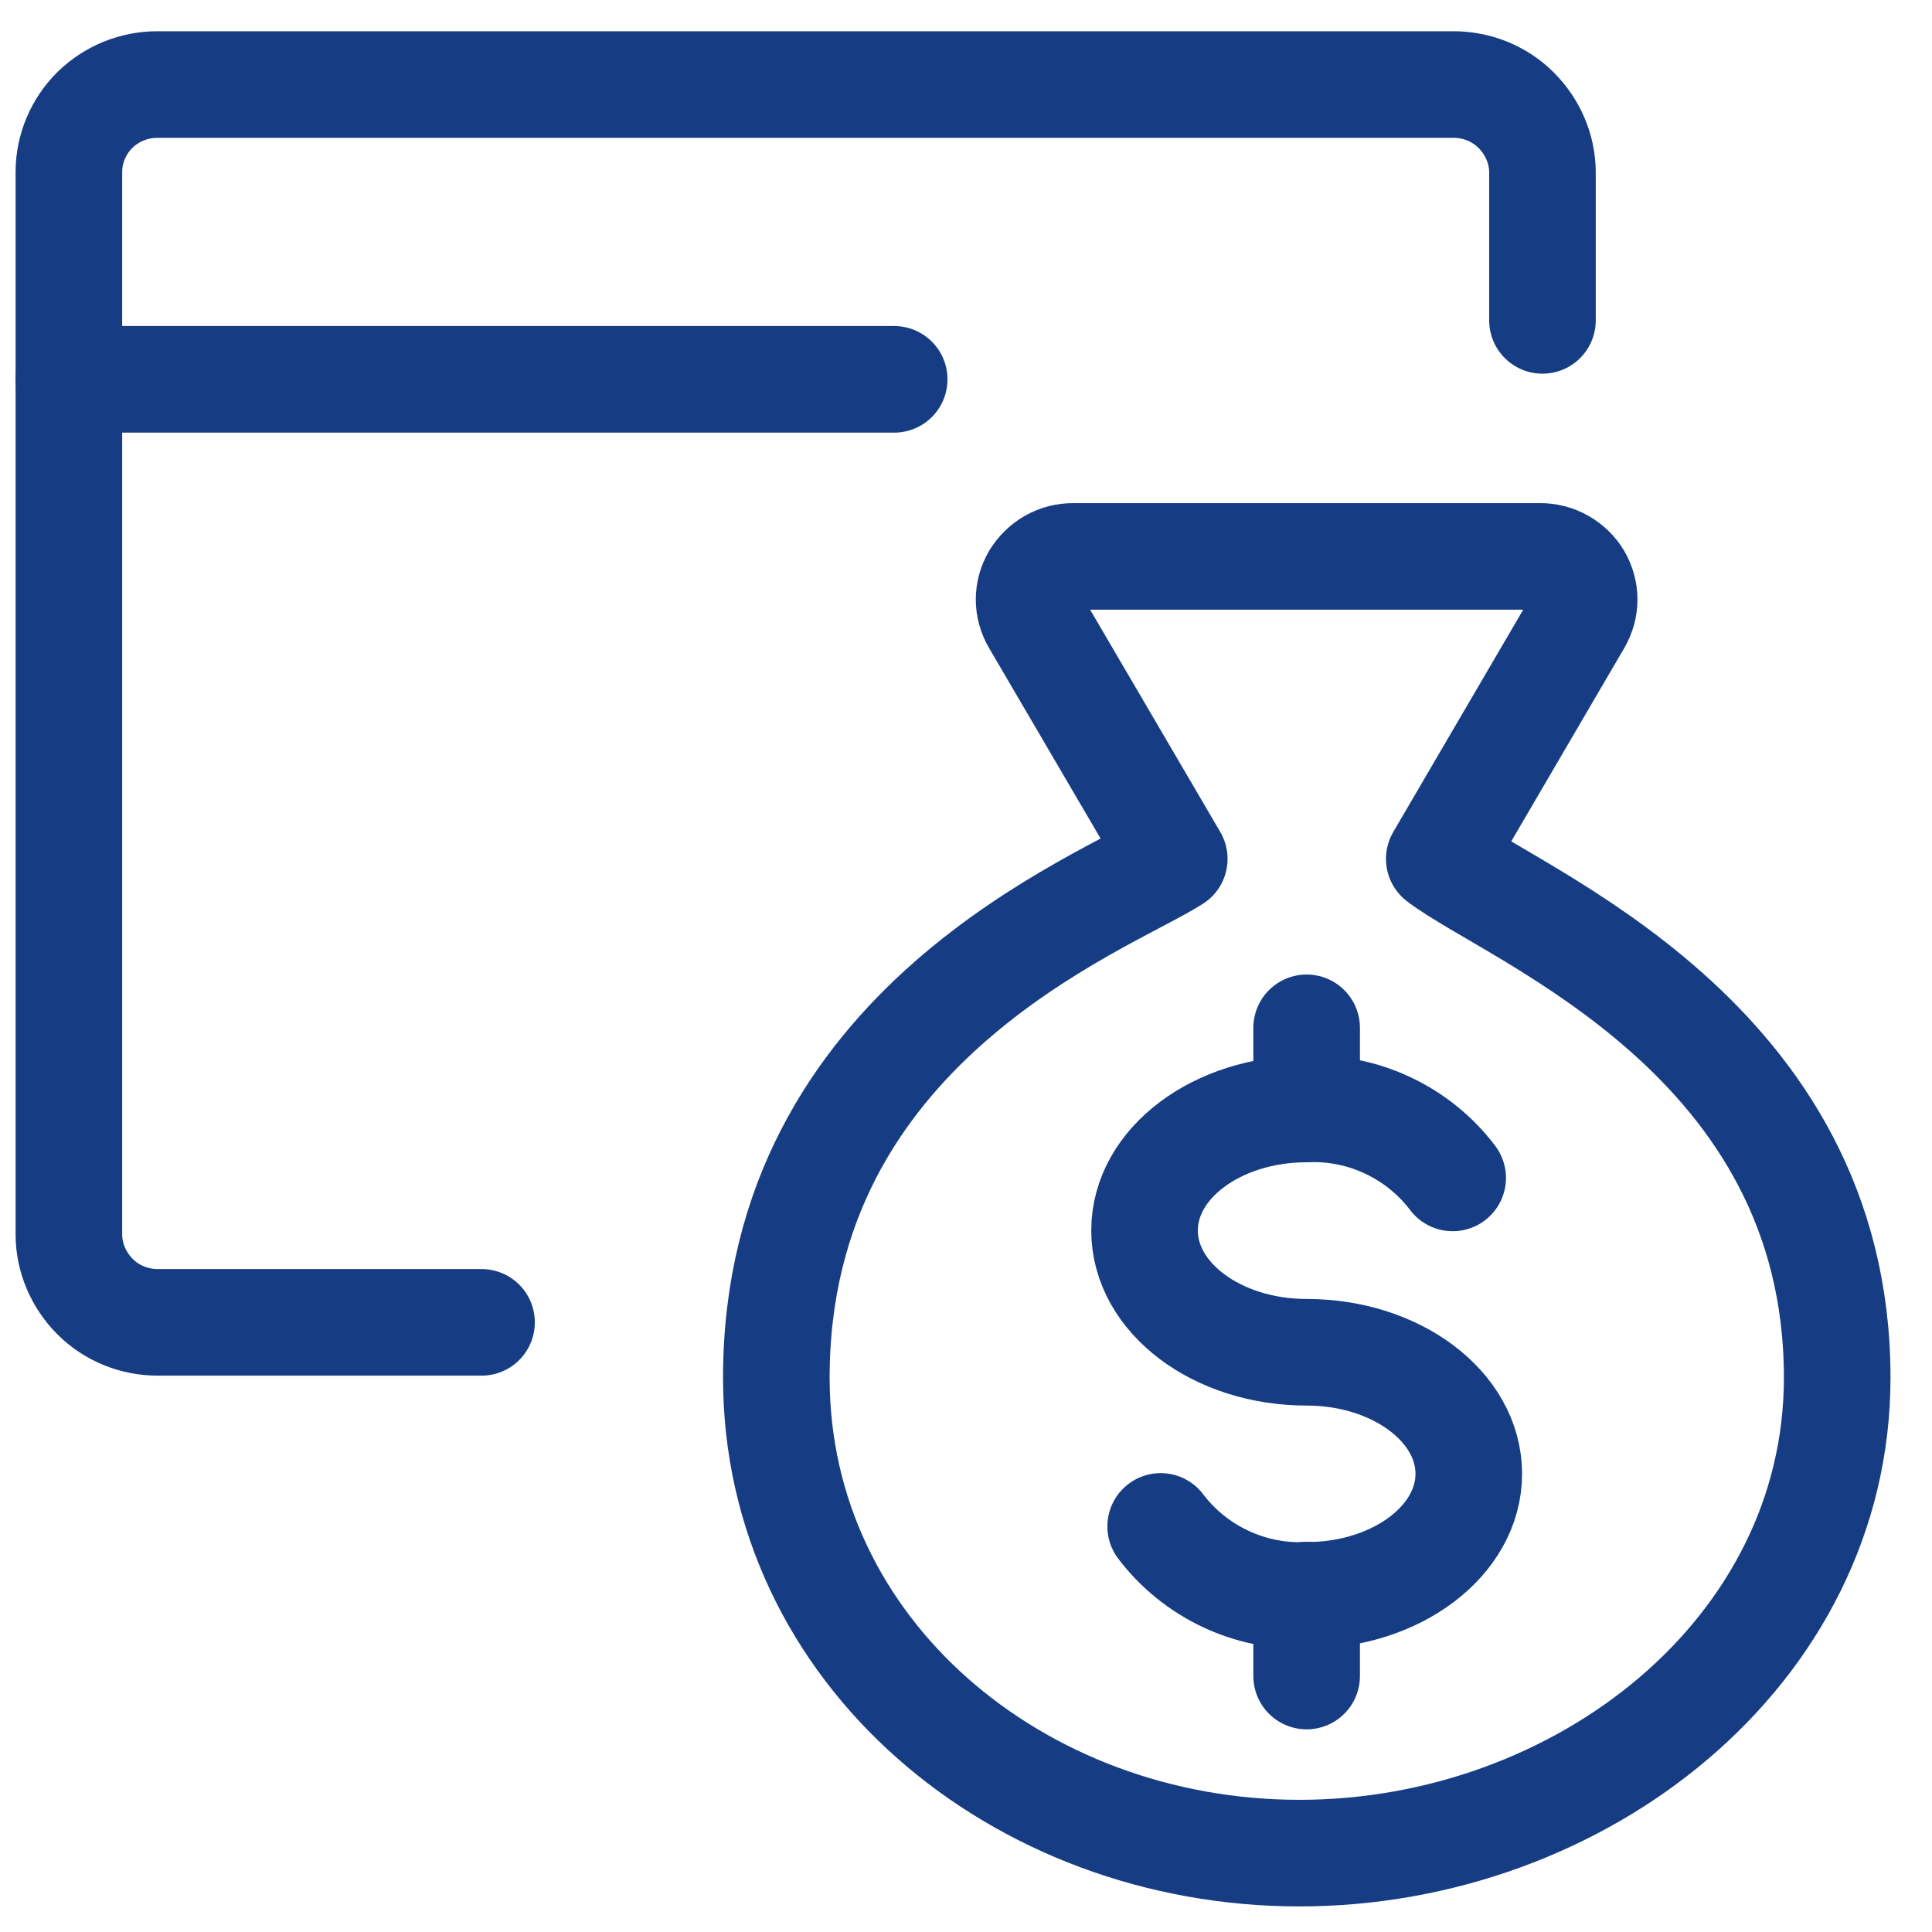
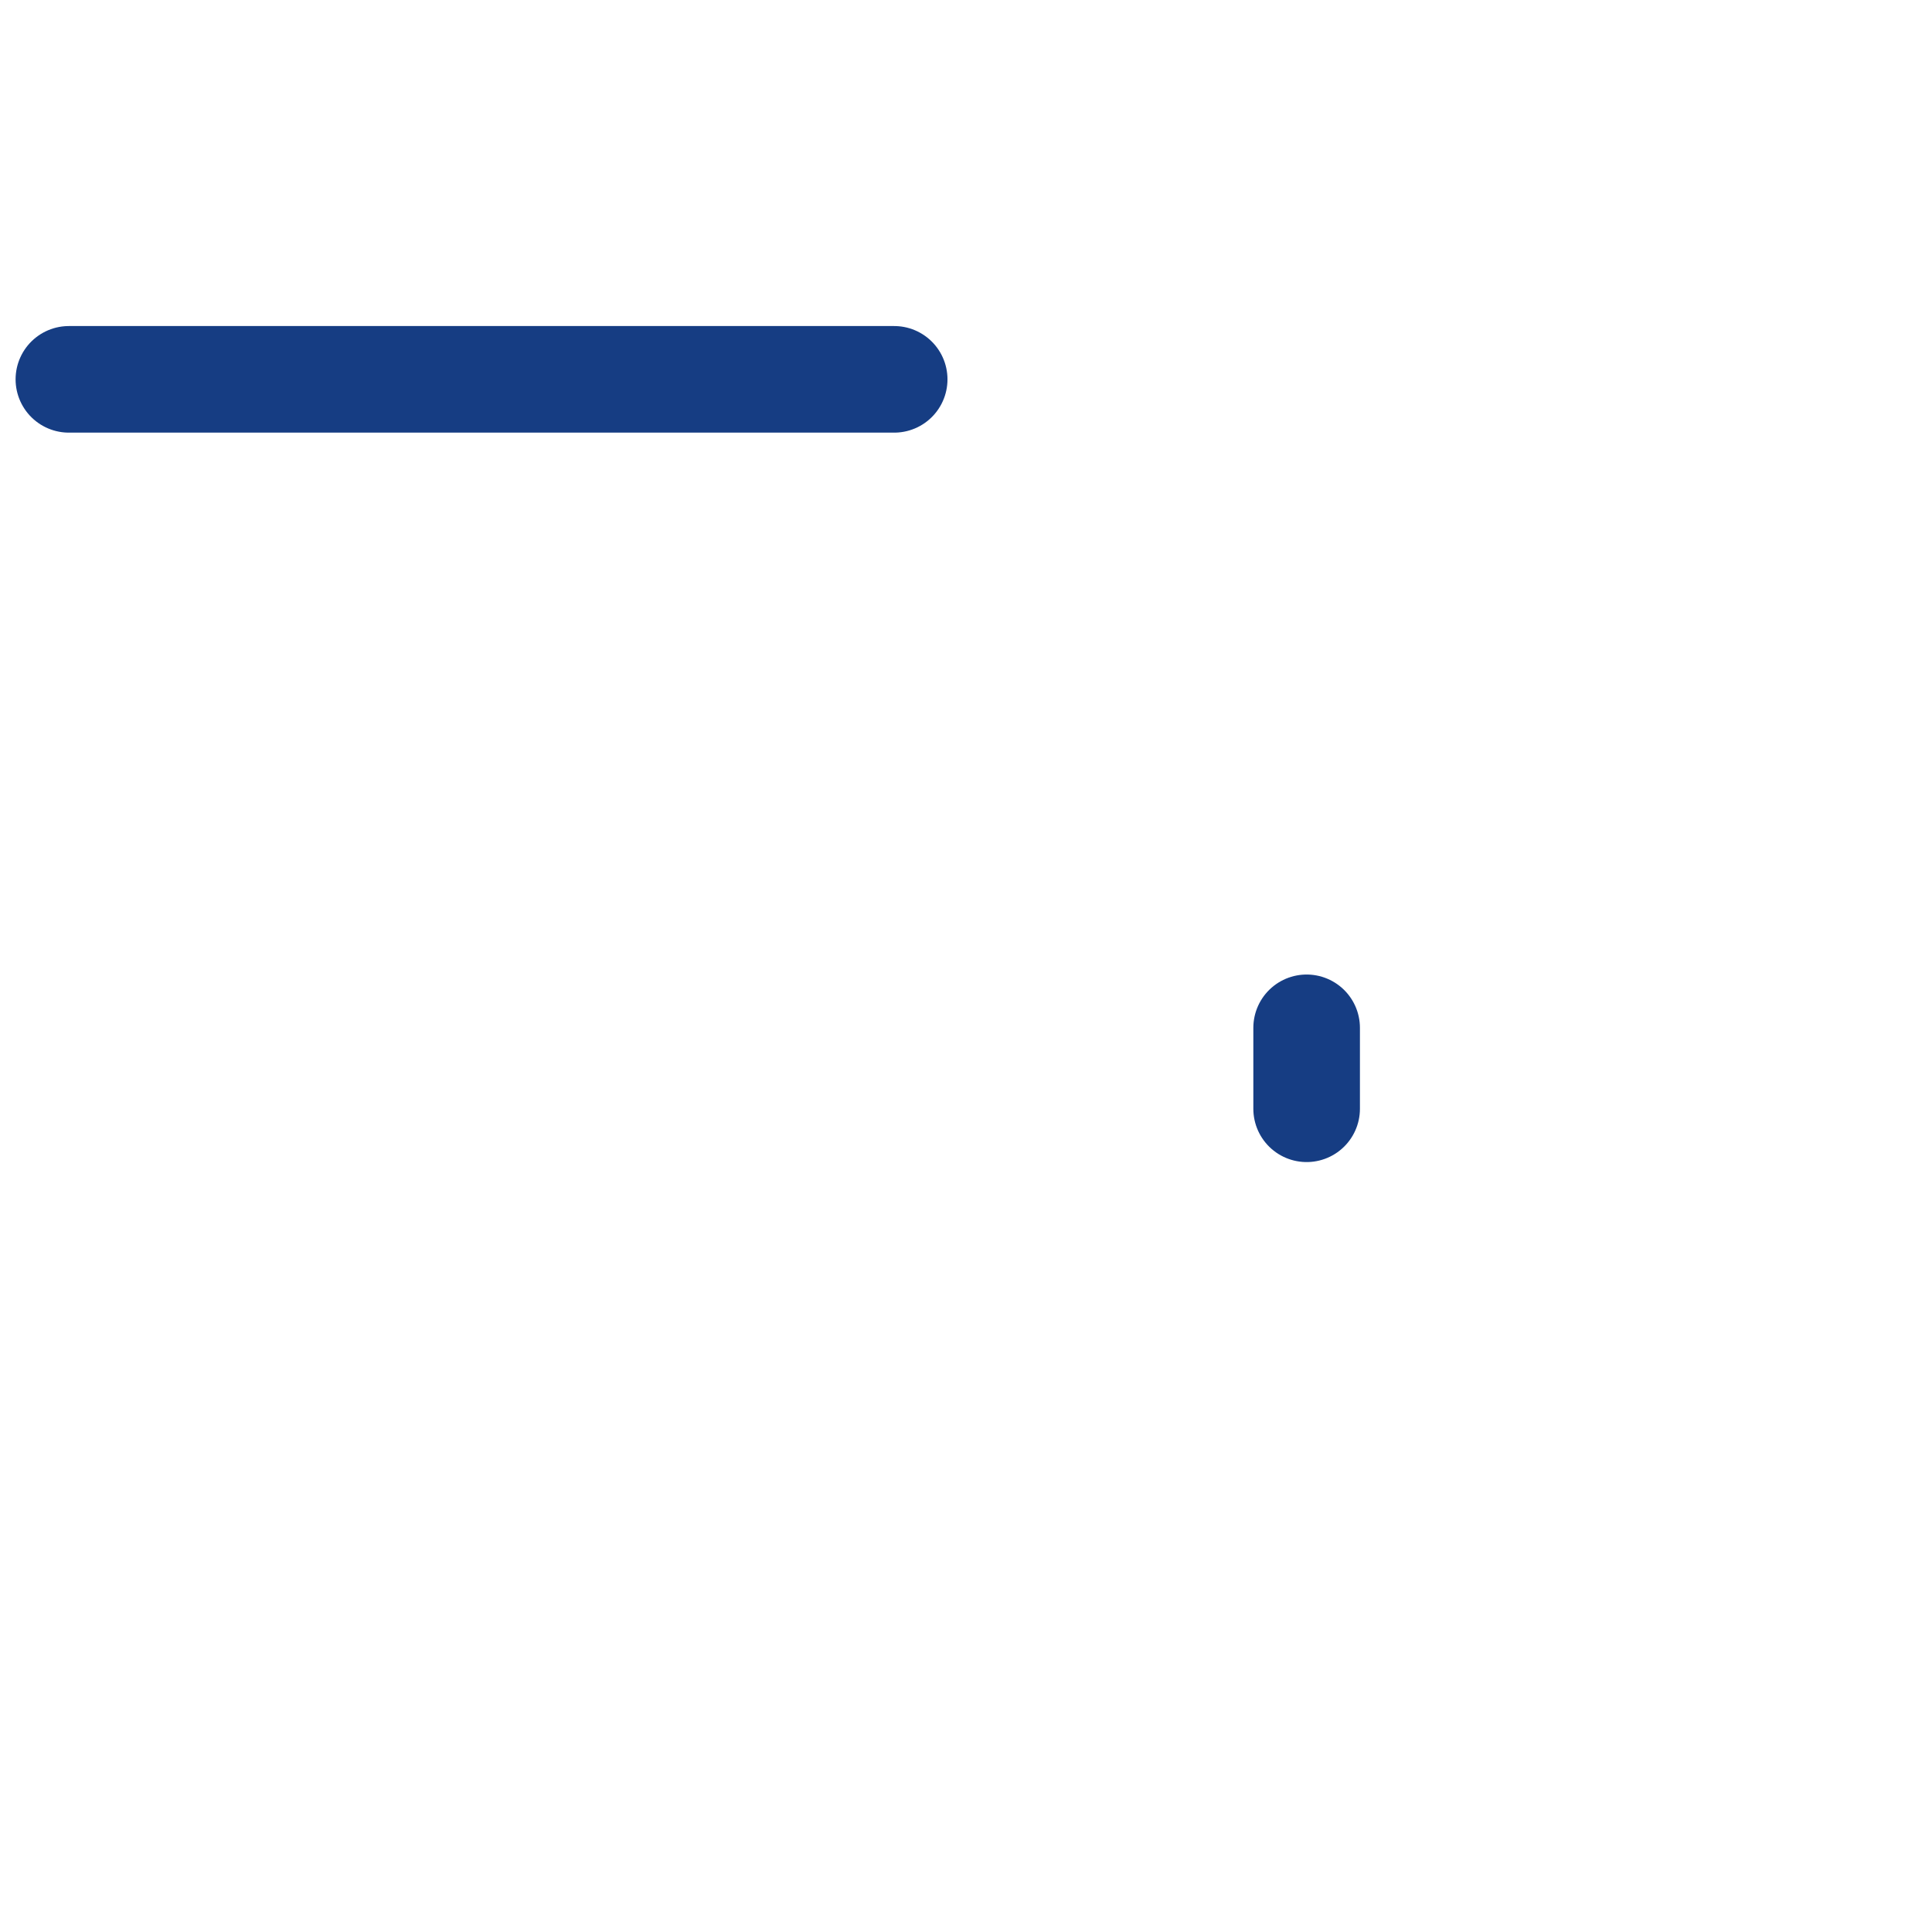
<svg xmlns="http://www.w3.org/2000/svg" width="29" height="29" viewBox="0 0 29 29" fill="none">
  <g id="Financial-reporting">
    <g id="Group">
-       <path id="Vector" d="M21.604 12.892L23.691 9.322C23.748 9.223 23.779 9.111 23.779 8.999C23.779 8.886 23.748 8.774 23.691 8.675C23.633 8.577 23.548 8.495 23.445 8.437C23.343 8.379 23.231 8.352 23.115 8.352H16.111C15.995 8.352 15.883 8.379 15.781 8.437C15.679 8.495 15.597 8.577 15.536 8.675C15.478 8.774 15.447 8.886 15.447 8.999C15.447 9.111 15.478 9.223 15.536 9.322L17.626 12.892C16.577 13.563 11.653 15.37 11.653 20.679C11.653 24.801 15.291 27.816 19.504 27.816C23.718 27.816 27.577 24.801 27.577 20.679C27.577 15.577 22.748 13.76 21.604 12.892Z" stroke="#163D83" stroke-width="1.6" stroke-linecap="round" stroke-linejoin="round" />
-       <path id="Vector_2" d="M23.153 4.809V2.59C23.153 2.239 23.006 1.902 22.758 1.654C22.509 1.405 22.169 1.269 21.819 1.269H2.361C2.01 1.269 1.677 1.405 1.425 1.65C1.177 1.896 1.034 2.232 1.034 2.58V18.528C1.034 18.879 1.18 19.216 1.428 19.464C1.677 19.713 2.017 19.849 2.368 19.849H7.228" stroke="#163D83" stroke-width="1.6" stroke-linecap="round" stroke-linejoin="round" />
      <path id="Vector_3" d="M1.034 5.694H13.422" stroke="#163D83" stroke-width="1.6" stroke-linecap="round" stroke-linejoin="round" />
-       <path id="Vector_4" d="M17.422 22.912C17.677 23.249 18.011 23.518 18.392 23.698C18.773 23.878 19.192 23.964 19.614 23.947C20.958 23.947 22.047 23.13 22.047 22.122C22.047 21.115 20.958 20.298 19.614 20.298C18.269 20.298 17.18 19.481 17.18 18.47C17.18 17.46 18.269 16.646 19.614 16.646C20.036 16.629 20.454 16.714 20.835 16.895C21.217 17.075 21.55 17.344 21.805 17.681" stroke="#163D83" stroke-width="1.6" stroke-linecap="round" stroke-linejoin="round" />
-       <path id="Vector_5" d="M19.613 23.943V25.158" stroke="#163D83" stroke-width="1.6" stroke-linecap="round" stroke-linejoin="round" />
      <path id="Vector_6" d="M19.613 15.428V16.643" stroke="#163D83" stroke-width="1.6" stroke-linecap="round" stroke-linejoin="round" />
    </g>
  </g>
</svg>